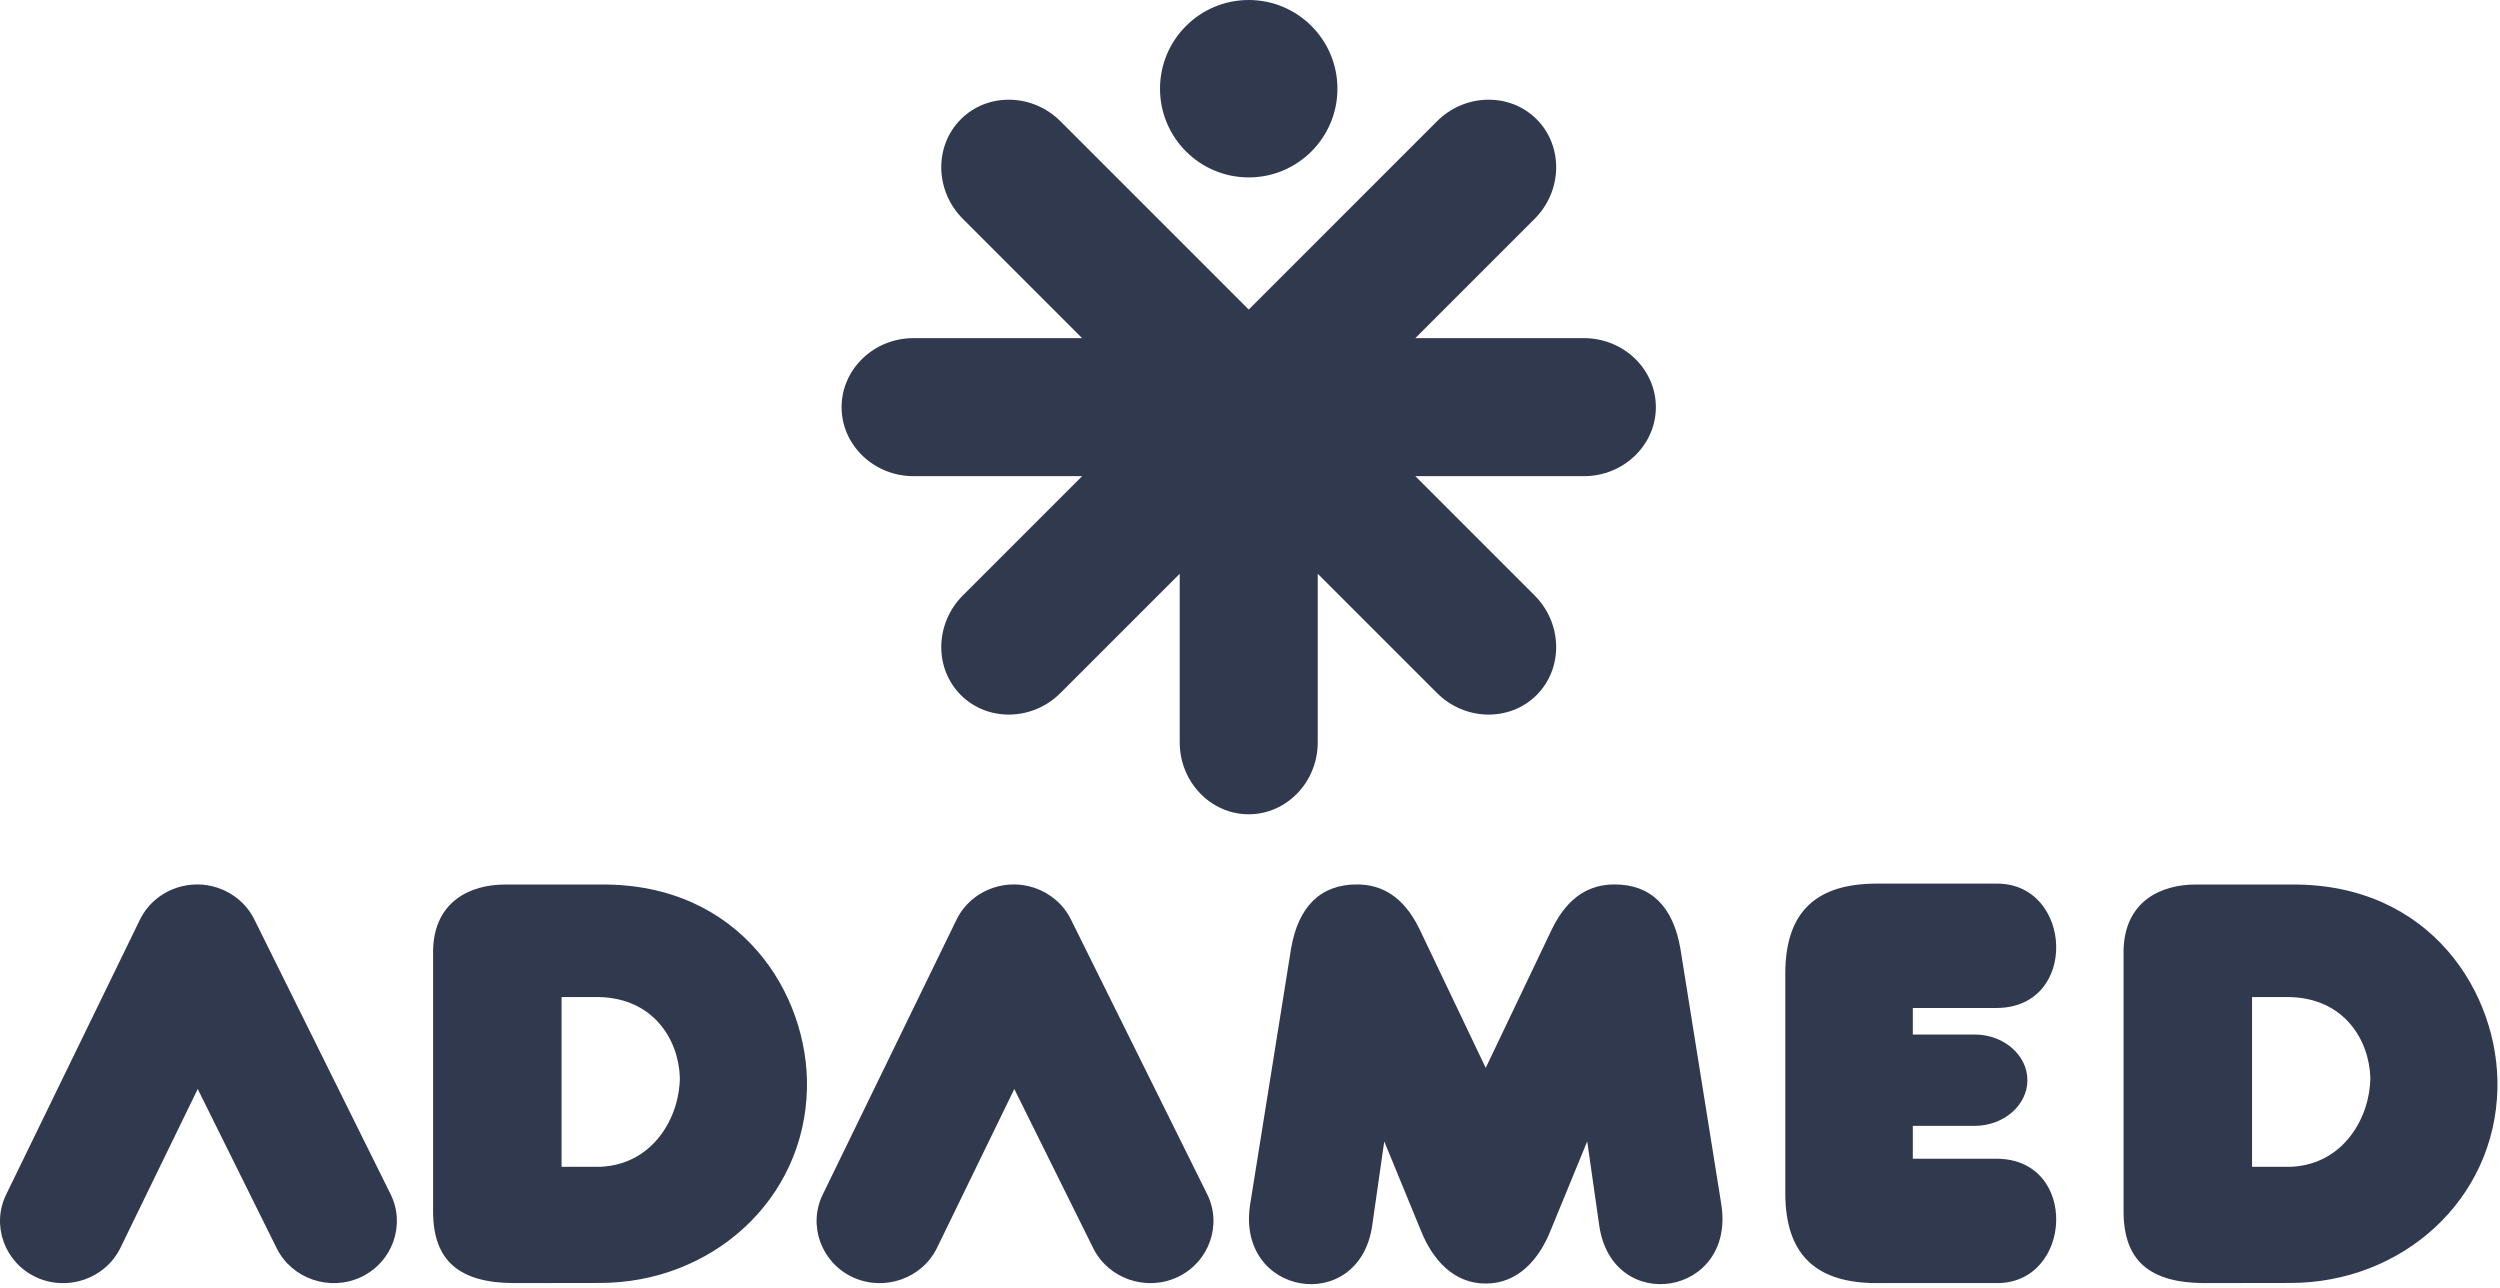
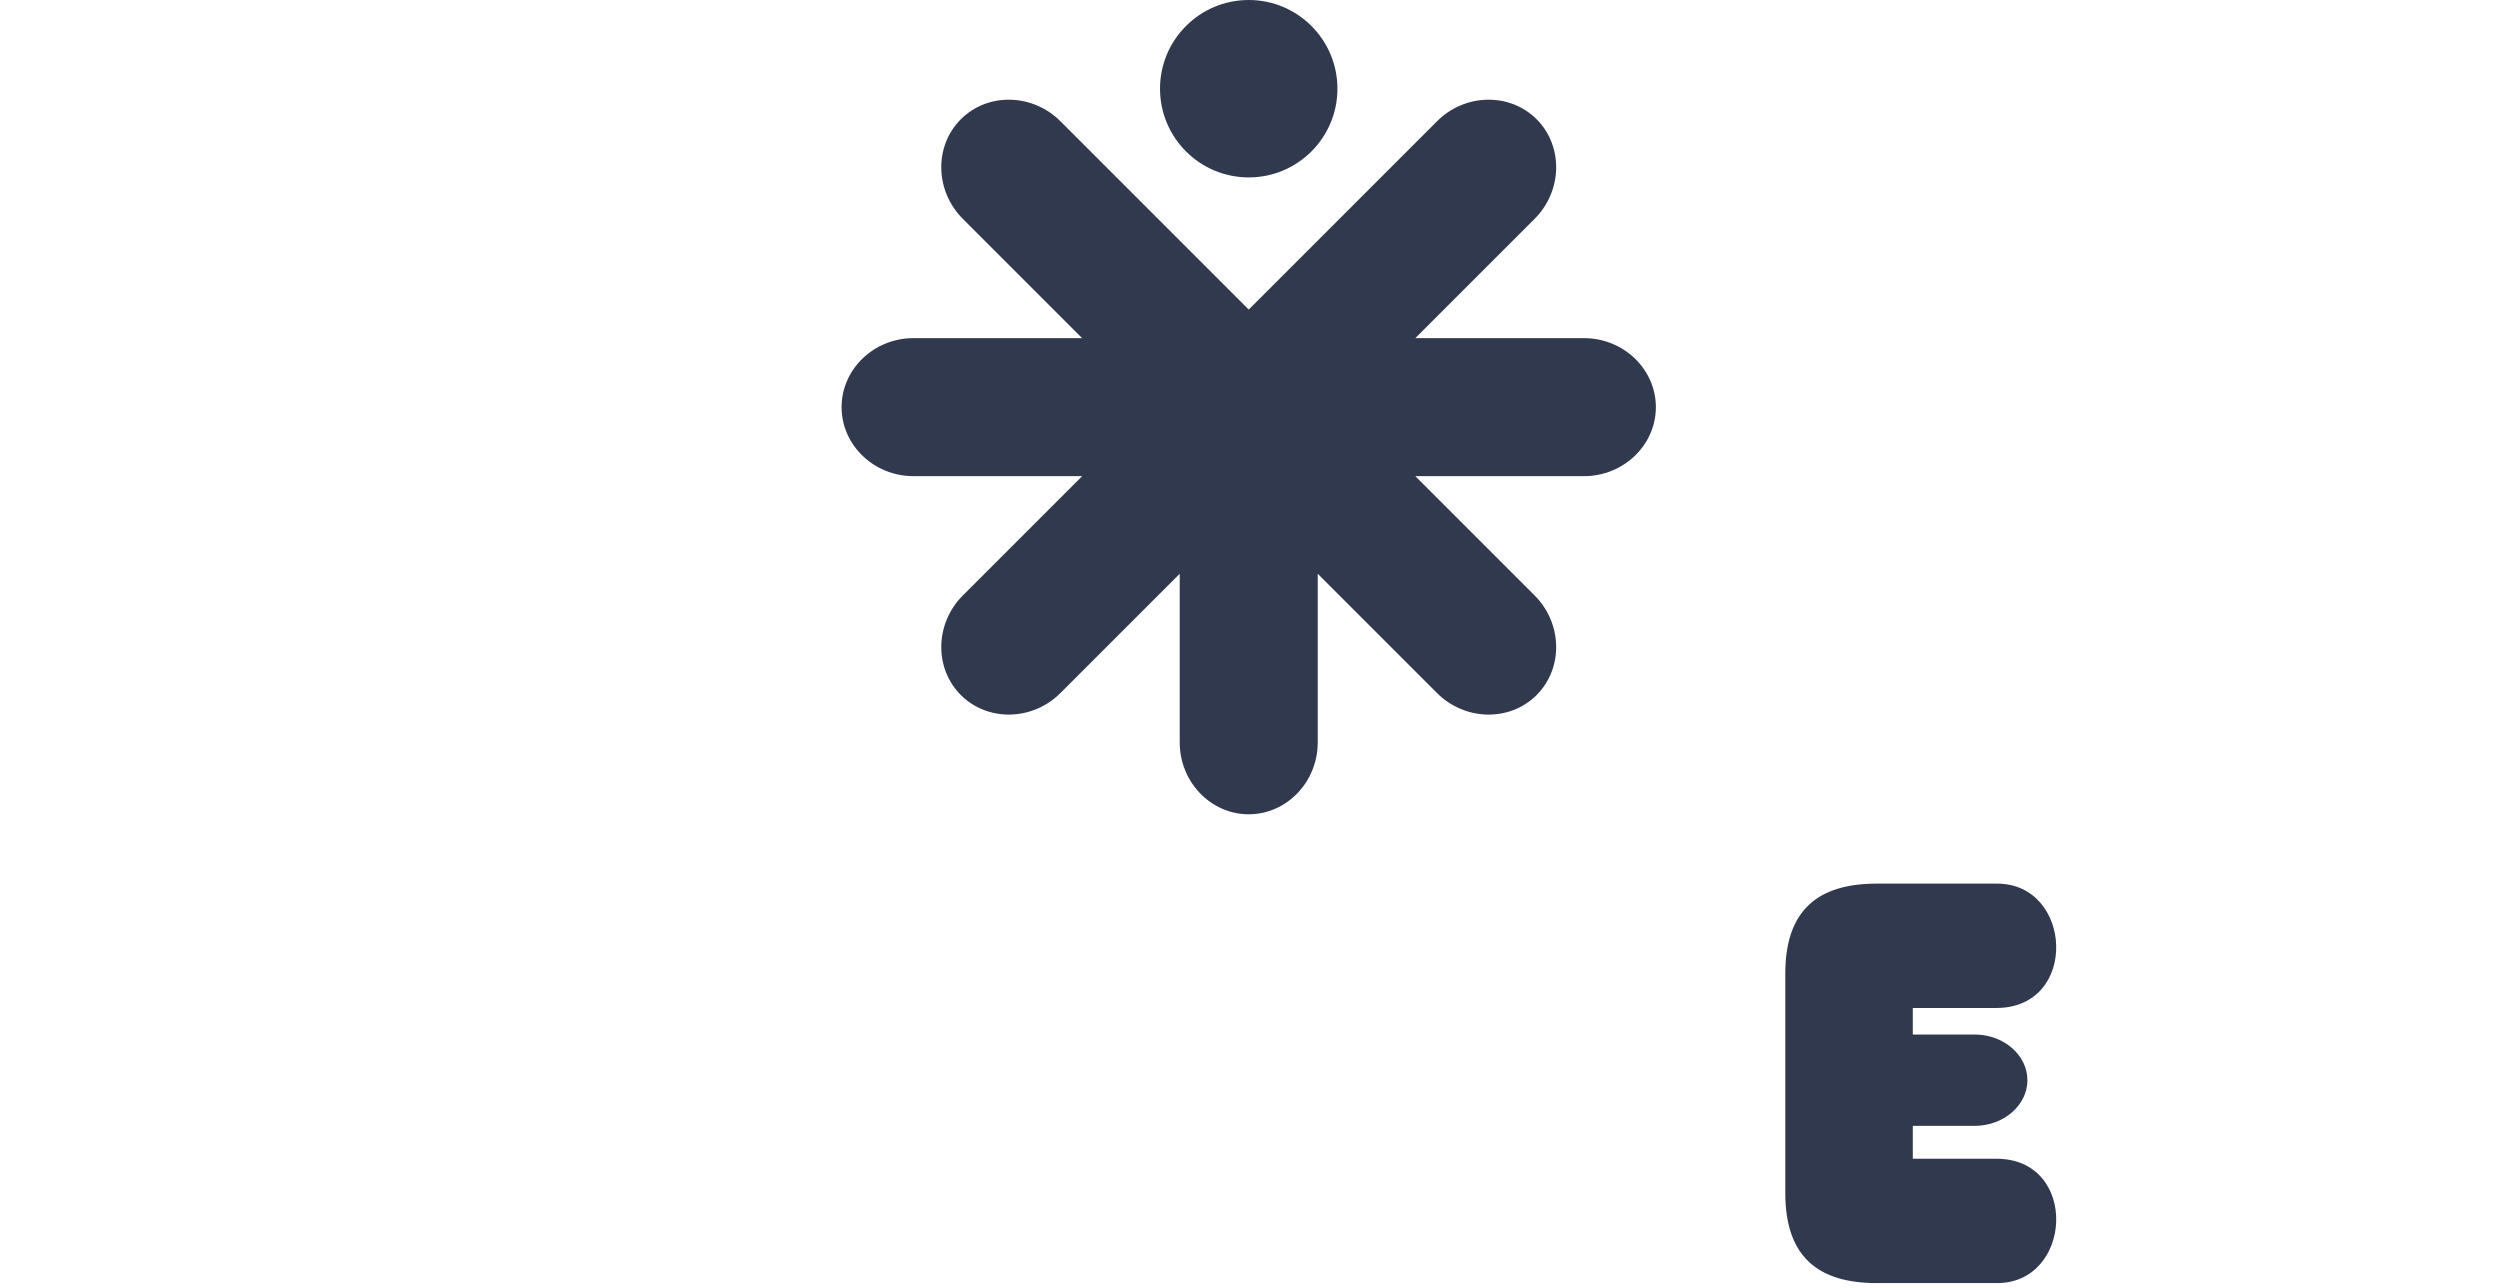
<svg xmlns="http://www.w3.org/2000/svg" width="100%" height="100%" viewBox="0 0 499 257" version="1.1" xml:space="preserve" style="fill-rule:evenodd;clip-rule:evenodd;stroke-linejoin:round;stroke-miterlimit:1.414;">
  <g id="g14">
    <path id="path22" d="M249.245,0c9.777,0 17.705,7.928 17.705,17.703c0,9.778 -7.928,17.708 -17.705,17.708c-9.776,0 -17.706,-7.93 -17.706,-17.708c0,-9.775 7.93,-17.703 17.706,-17.703m-66.93,67.492l33.676,0l-23.812,-23.812c-5.576,-5.577 -5.754,-14.521 -0.397,-19.877c5.356,-5.358 14.304,-5.175 19.877,0.397l37.586,37.588l37.586,-37.587c5.578,-5.576 14.522,-5.754 19.878,-0.398c5.357,5.357 5.174,14.305 -0.398,19.877l-23.813,23.812l33.676,0c7.885,0 14.337,6.199 14.337,13.775c0,7.574 -6.456,13.773 -14.337,13.773l-33.676,0l23.812,23.813c5.573,5.572 5.755,14.52 0.399,19.876c-5.359,5.358 -14.299,5.178 -19.878,-0.397l-23.812,-23.813l0,33.676c0,7.881 -6.198,14.337 -13.774,14.337c-7.576,0 -13.774,-6.451 -13.774,-14.337l0,-33.675l-23.812,23.812c-5.573,5.573 -14.521,5.755 -19.877,0.397c-5.357,-5.357 -5.177,-14.298 0.397,-19.876l23.815,-23.813l-33.679,0c-7.881,0 -14.336,-6.199 -14.336,-13.773c0,-7.576 6.451,-13.774 14.336,-13.775" style="fill:#30394e;" />
-     <path id="path26" d="M100.821,176.553l19.067,0c27.923,-0.277 41.556,21.847 41.183,40.639c-0.447,22.392 -19.122,38.893 -41.36,38.887l-17.23,0.026c-10.7,-0.07 -16.036,-4.354 -16.036,-14.308l0,-52.249c0.278,-9.677 7.464,-12.995 14.376,-12.995m11.268,56.336l7.816,0c10.696,-0.509 15.792,-10.188 15.792,-17.828c-0.256,-7.64 -5.348,-15.788 -16.045,-16.042l-7.563,0l0,33.87Z" style="fill:#30394e;" />
-     <path id="path30" d="M39.465,217.367l-15.426,31.698c-2.986,6.136 -10.553,8.784 -16.829,5.865c-6.276,-2.919 -8.98,-10.337 -5.992,-16.479l26.701,-54.862c1.539,-3.162 4.291,-5.395 7.455,-6.422l0.052,-0.017c1.235,-0.399 2.501,-0.597 3.759,-0.613l0.144,-0.003l0.062,0c1.338,0.003 2.691,0.215 4.007,0.652l0.156,0.052l0.025,0.009c3.036,1.048 5.67,3.219 7.179,6.259l27.204,54.861c3.031,6.112 0.384,13.556 -5.869,16.519c-6.254,2.963 -13.839,0.373 -16.872,-5.747l-15.756,-31.772Z" style="fill:#30394e;" />
-     <path id="path34" d="M202.456,217.367l-15.425,31.698c-2.987,6.136 -10.555,8.784 -16.831,5.865c-6.275,-2.919 -8.979,-10.337 -5.991,-16.479l26.702,-54.862c1.538,-3.162 4.29,-5.395 7.454,-6.422l0.052,-0.017c1.235,-0.399 2.502,-0.597 3.758,-0.613l0.144,-0.003l0.062,0c1.339,0.003 2.692,0.215 4.008,0.652l0.156,0.052l0.026,0.009c3.036,1.048 5.669,3.219 7.177,6.259l27.205,54.861c3.031,6.112 0.384,13.556 -5.869,16.519c-6.255,2.963 -13.839,0.373 -16.873,-5.747l-15.755,-31.772Z" style="fill:#30394e;" />
-     <path id="path38" d="M296.551,213.152l-13.224,-27.715c-3.293,-6.755 -7.769,-8.897 -12.498,-8.903c-7.218,-0.006 -11.71,4.398 -13.139,12.863l-8.137,50.847c-3.044,18.572 21.848,22.425 24.357,4.262l2.385,-16.686l7.356,17.904c2.3,5.681 6.456,10.473 12.9,10.473c6.446,0 10.6,-4.792 12.9,-10.473l7.358,-17.904l2.384,16.686c2.51,18.163 27.401,14.31 24.357,-4.262l-8.136,-50.847c-1.431,-8.465 -5.923,-12.869 -13.14,-12.863c-4.729,0.006 -9.205,2.148 -12.499,8.903l-13.224,27.715Z" style="fill:#30394e;" />
    <path id="path42" d="M381.795,206.486l12.325,0c5.804,0 10.551,4.103 10.551,9.118c0,5.016 -4.748,9.118 -10.551,9.118l-12.325,0l0,6.563l16.678,0c16.587,0 15.276,25.033 -0.044,24.82l-23.846,0c-11.726,0 -18.239,-5.297 -18.239,-17.959l0,-43.814c0,-12.663 6.513,-17.959 18.239,-17.959l23.846,0c15.32,-0.212 16.631,24.82 0.044,24.82l-16.678,0l0,5.293Z" style="fill:#30394e;" />
-     <path id="path46" d="M438.24,176.553l19.068,0c27.921,-0.277 41.556,21.847 41.183,40.639c-0.448,22.392 -19.123,38.893 -41.362,38.887l-17.229,0.026c-10.699,-0.07 -16.035,-4.354 -16.035,-14.308l0,-52.249c0.276,-9.677 7.463,-12.995 14.375,-12.995m11.268,56.336l7.816,0c10.697,-0.509 15.792,-10.188 15.792,-17.828c-0.256,-7.64 -5.348,-15.788 -16.045,-16.042l-7.563,0l0,33.87Z" style="fill:#30394e;" />
  </g>
</svg>